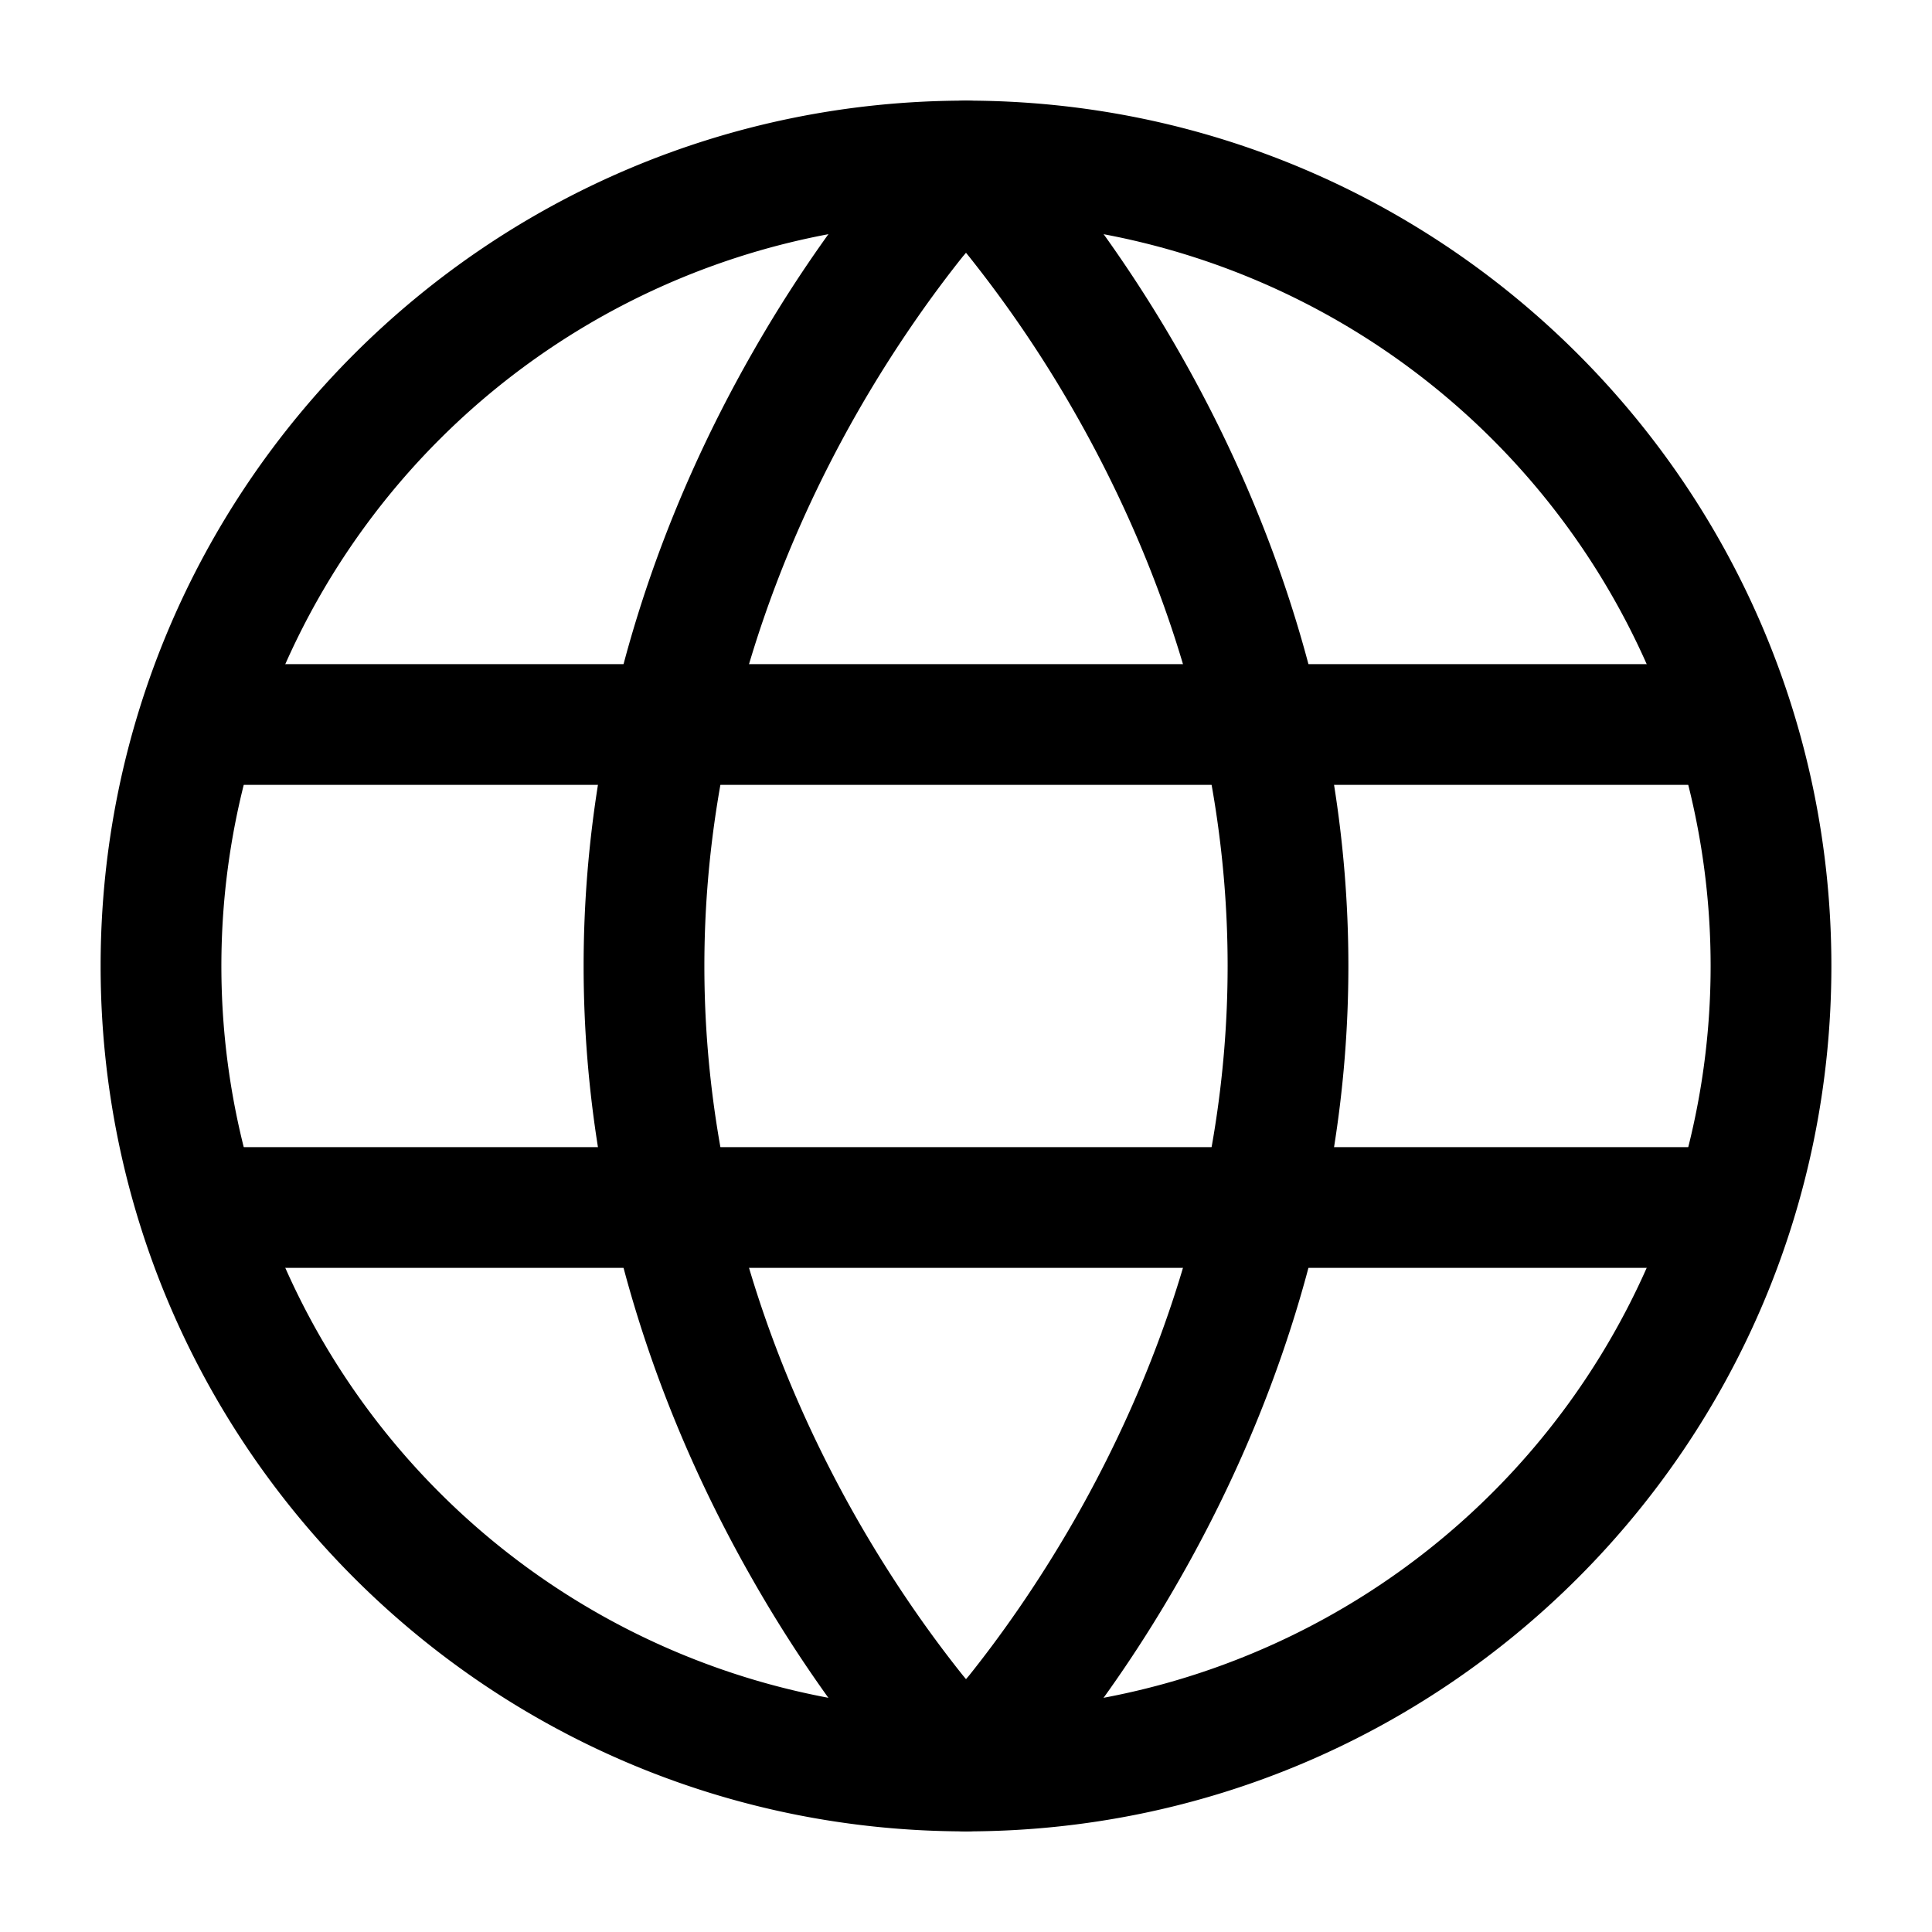
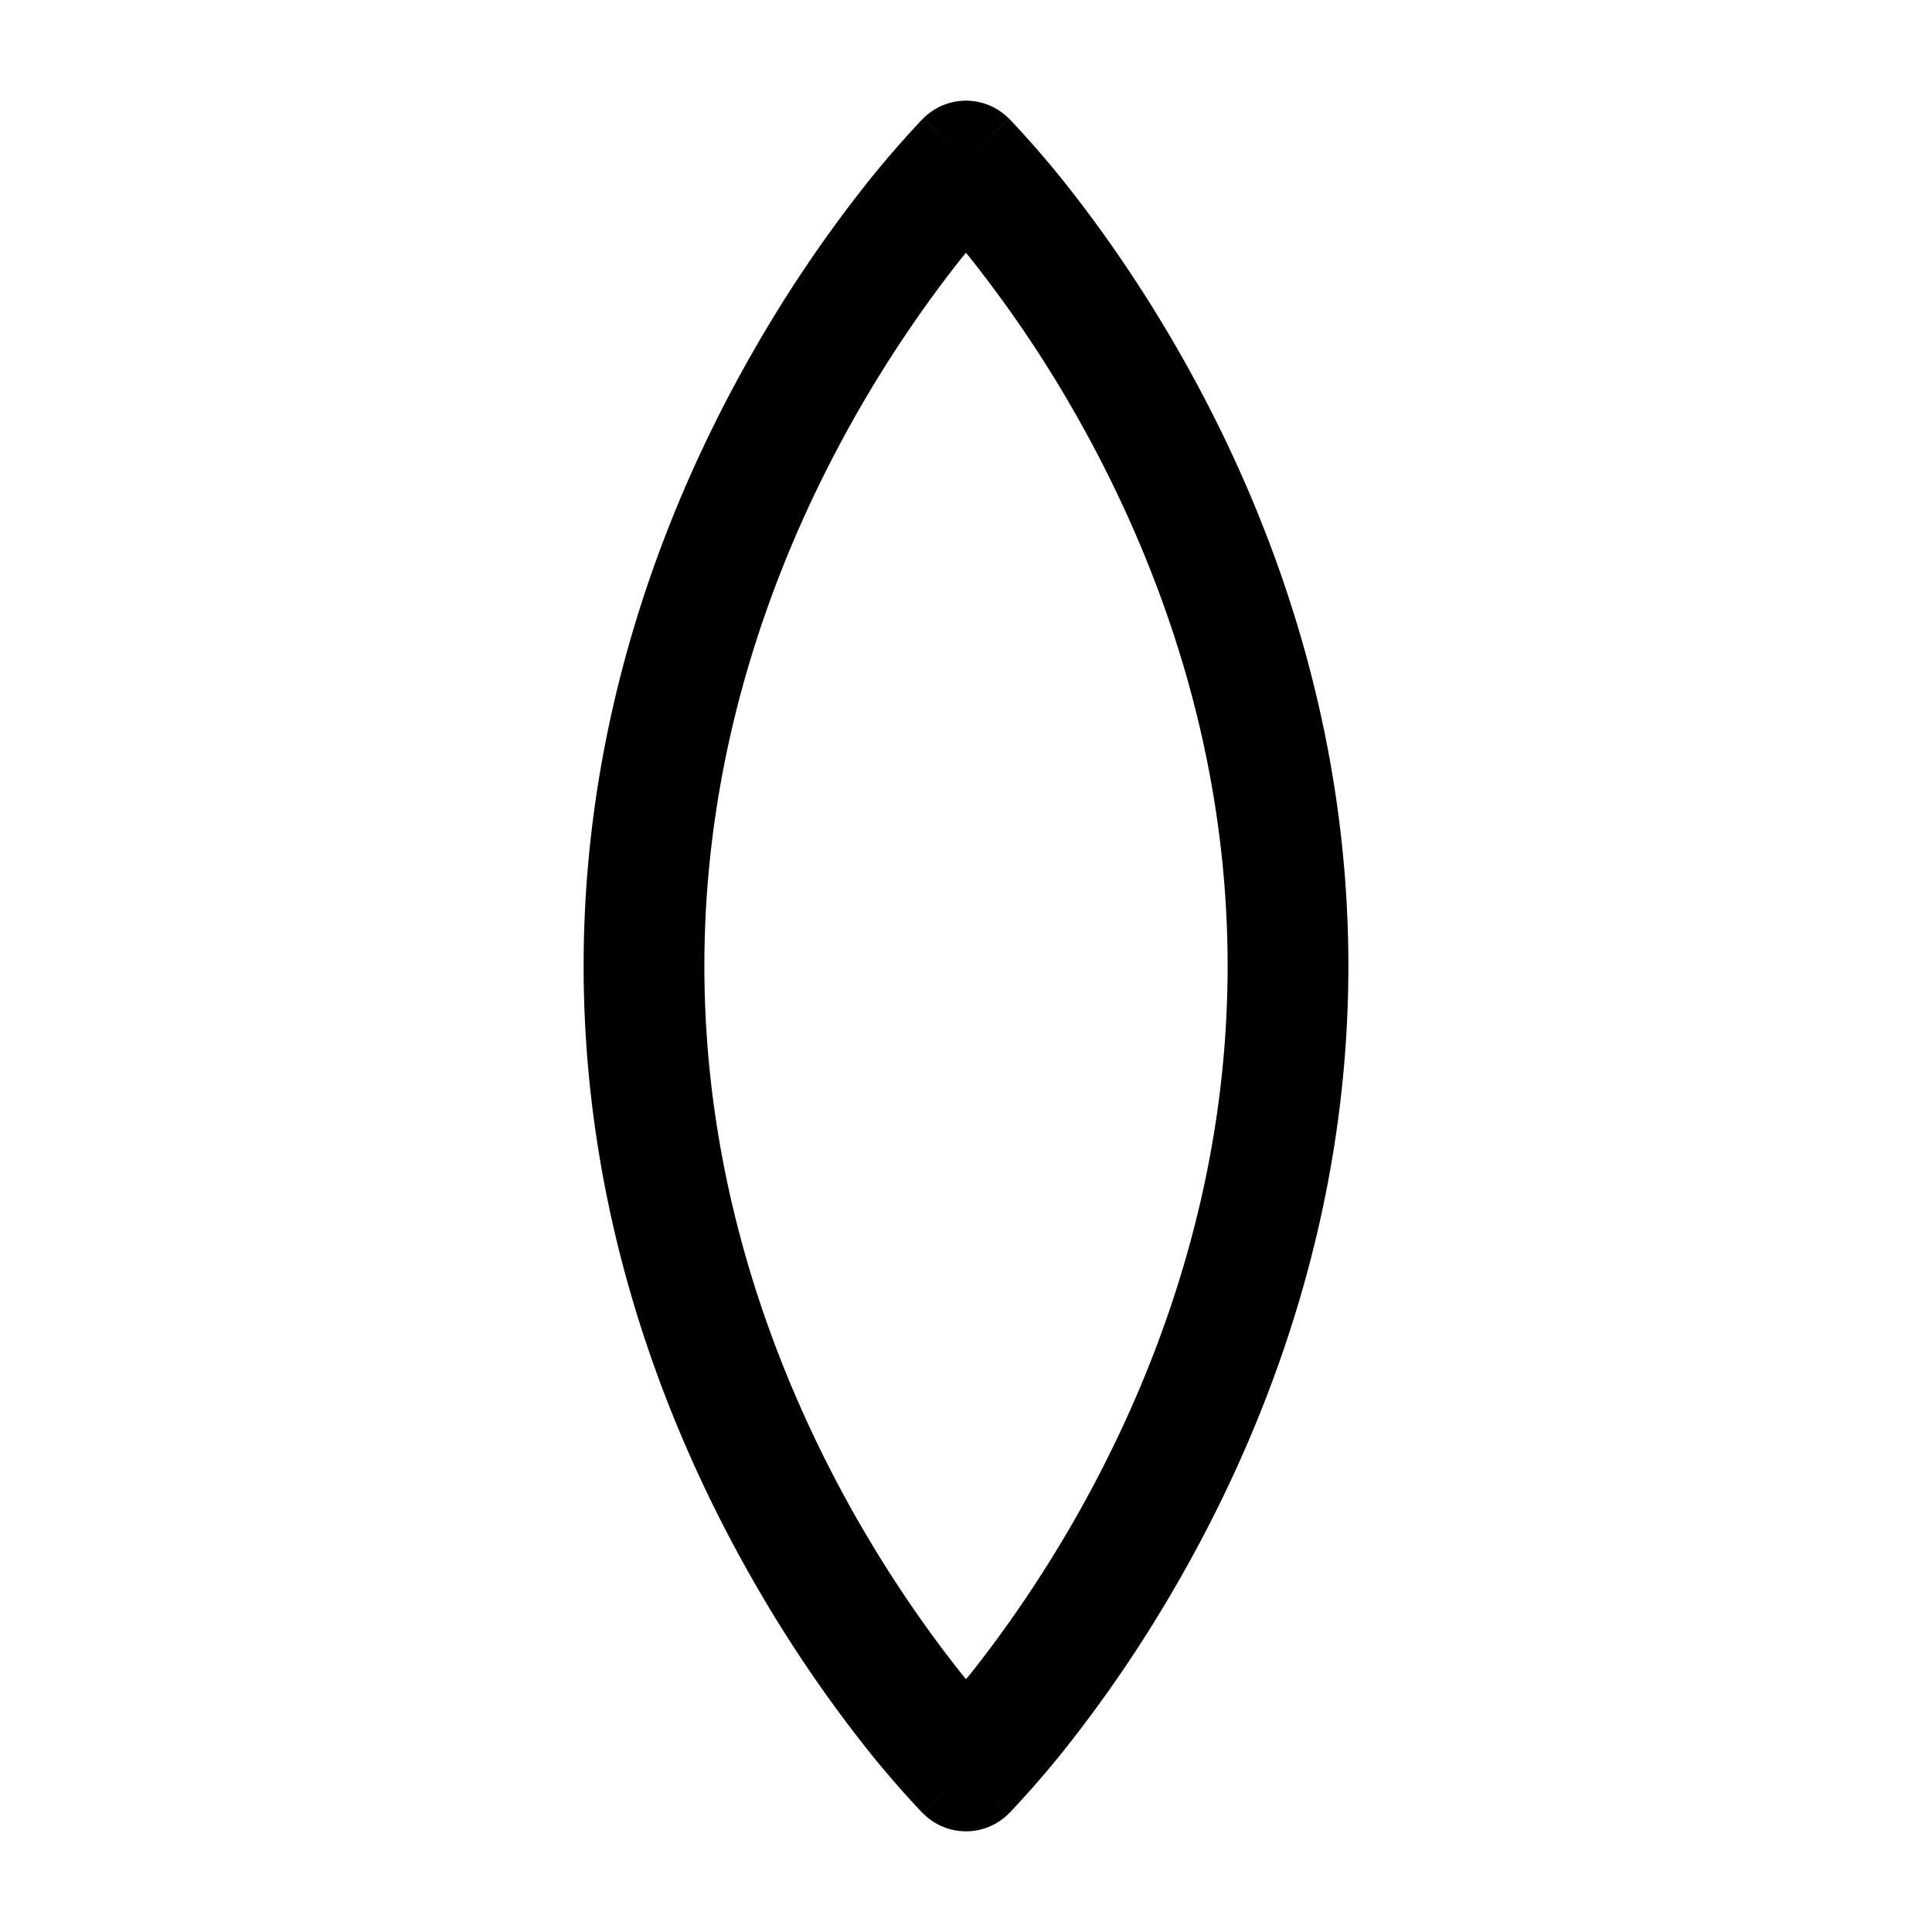
<svg xmlns="http://www.w3.org/2000/svg" width="24" height="24" fill="currentColor" viewBox="0 0 24 24">
-   <path d="M21.25 12a9.25 9.25 0 1 0-18.5 0 9.25 9.25 0 0 0 18.5 0Zm1.5 0c0 5.937-4.813 10.75-10.75 10.75S1.25 17.937 1.25 12 6.063 1.25 12 1.25 22.75 6.063 22.75 12Z" />
  <path d="M12.53 22.53a.75.75 0 0 1-1.06 0L12 22l.53.53ZM15.25 12c0-2.832-.945-5.204-1.901-6.878a15.166 15.166 0 0 0-1.31-1.934L12 3.14l-.04.047c-.354.444-.831 1.1-1.309 1.935C9.695 6.796 8.75 9.168 8.75 12s.945 5.204 1.901 6.878c.478.835.955 1.49 1.31 1.934l.039.047.04-.047c.354-.443.831-1.099 1.309-1.934.956-1.674 1.901-4.046 1.901-6.878Zm1.5 0c0 3.168-1.055 5.796-2.099 7.622a16.683 16.683 0 0 1-1.44 2.128 12.474 12.474 0 0 1-.623.72l-.04.043-.017.016v.001L12 22l-.531.53-.017-.017-.04-.042a12.474 12.474 0 0 1-.623-.72 16.678 16.678 0 0 1-1.44-2.129C8.305 17.796 7.25 15.168 7.25 12s1.055-5.796 2.099-7.622a16.673 16.673 0 0 1 1.44-2.128 12.5 12.5 0 0 1 .623-.72l.04-.043.017-.016V1.47l.453.452-.452-.452a.75.75 0 0 1 1.06 0L12 2l.531-.53.017.017.04.042a12.5 12.5 0 0 1 .623.72c.395.495.918 1.214 1.44 2.129C15.695 6.204 16.75 8.832 16.75 12Z" />
-   <path d="M21 14.25a.75.75 0 0 1 0 1.5H3a.75.75 0 0 1 0-1.5h18Zm0-6a.75.75 0 0 1 0 1.5H3a.75.75 0 0 1 0-1.5h18Z" />
</svg>